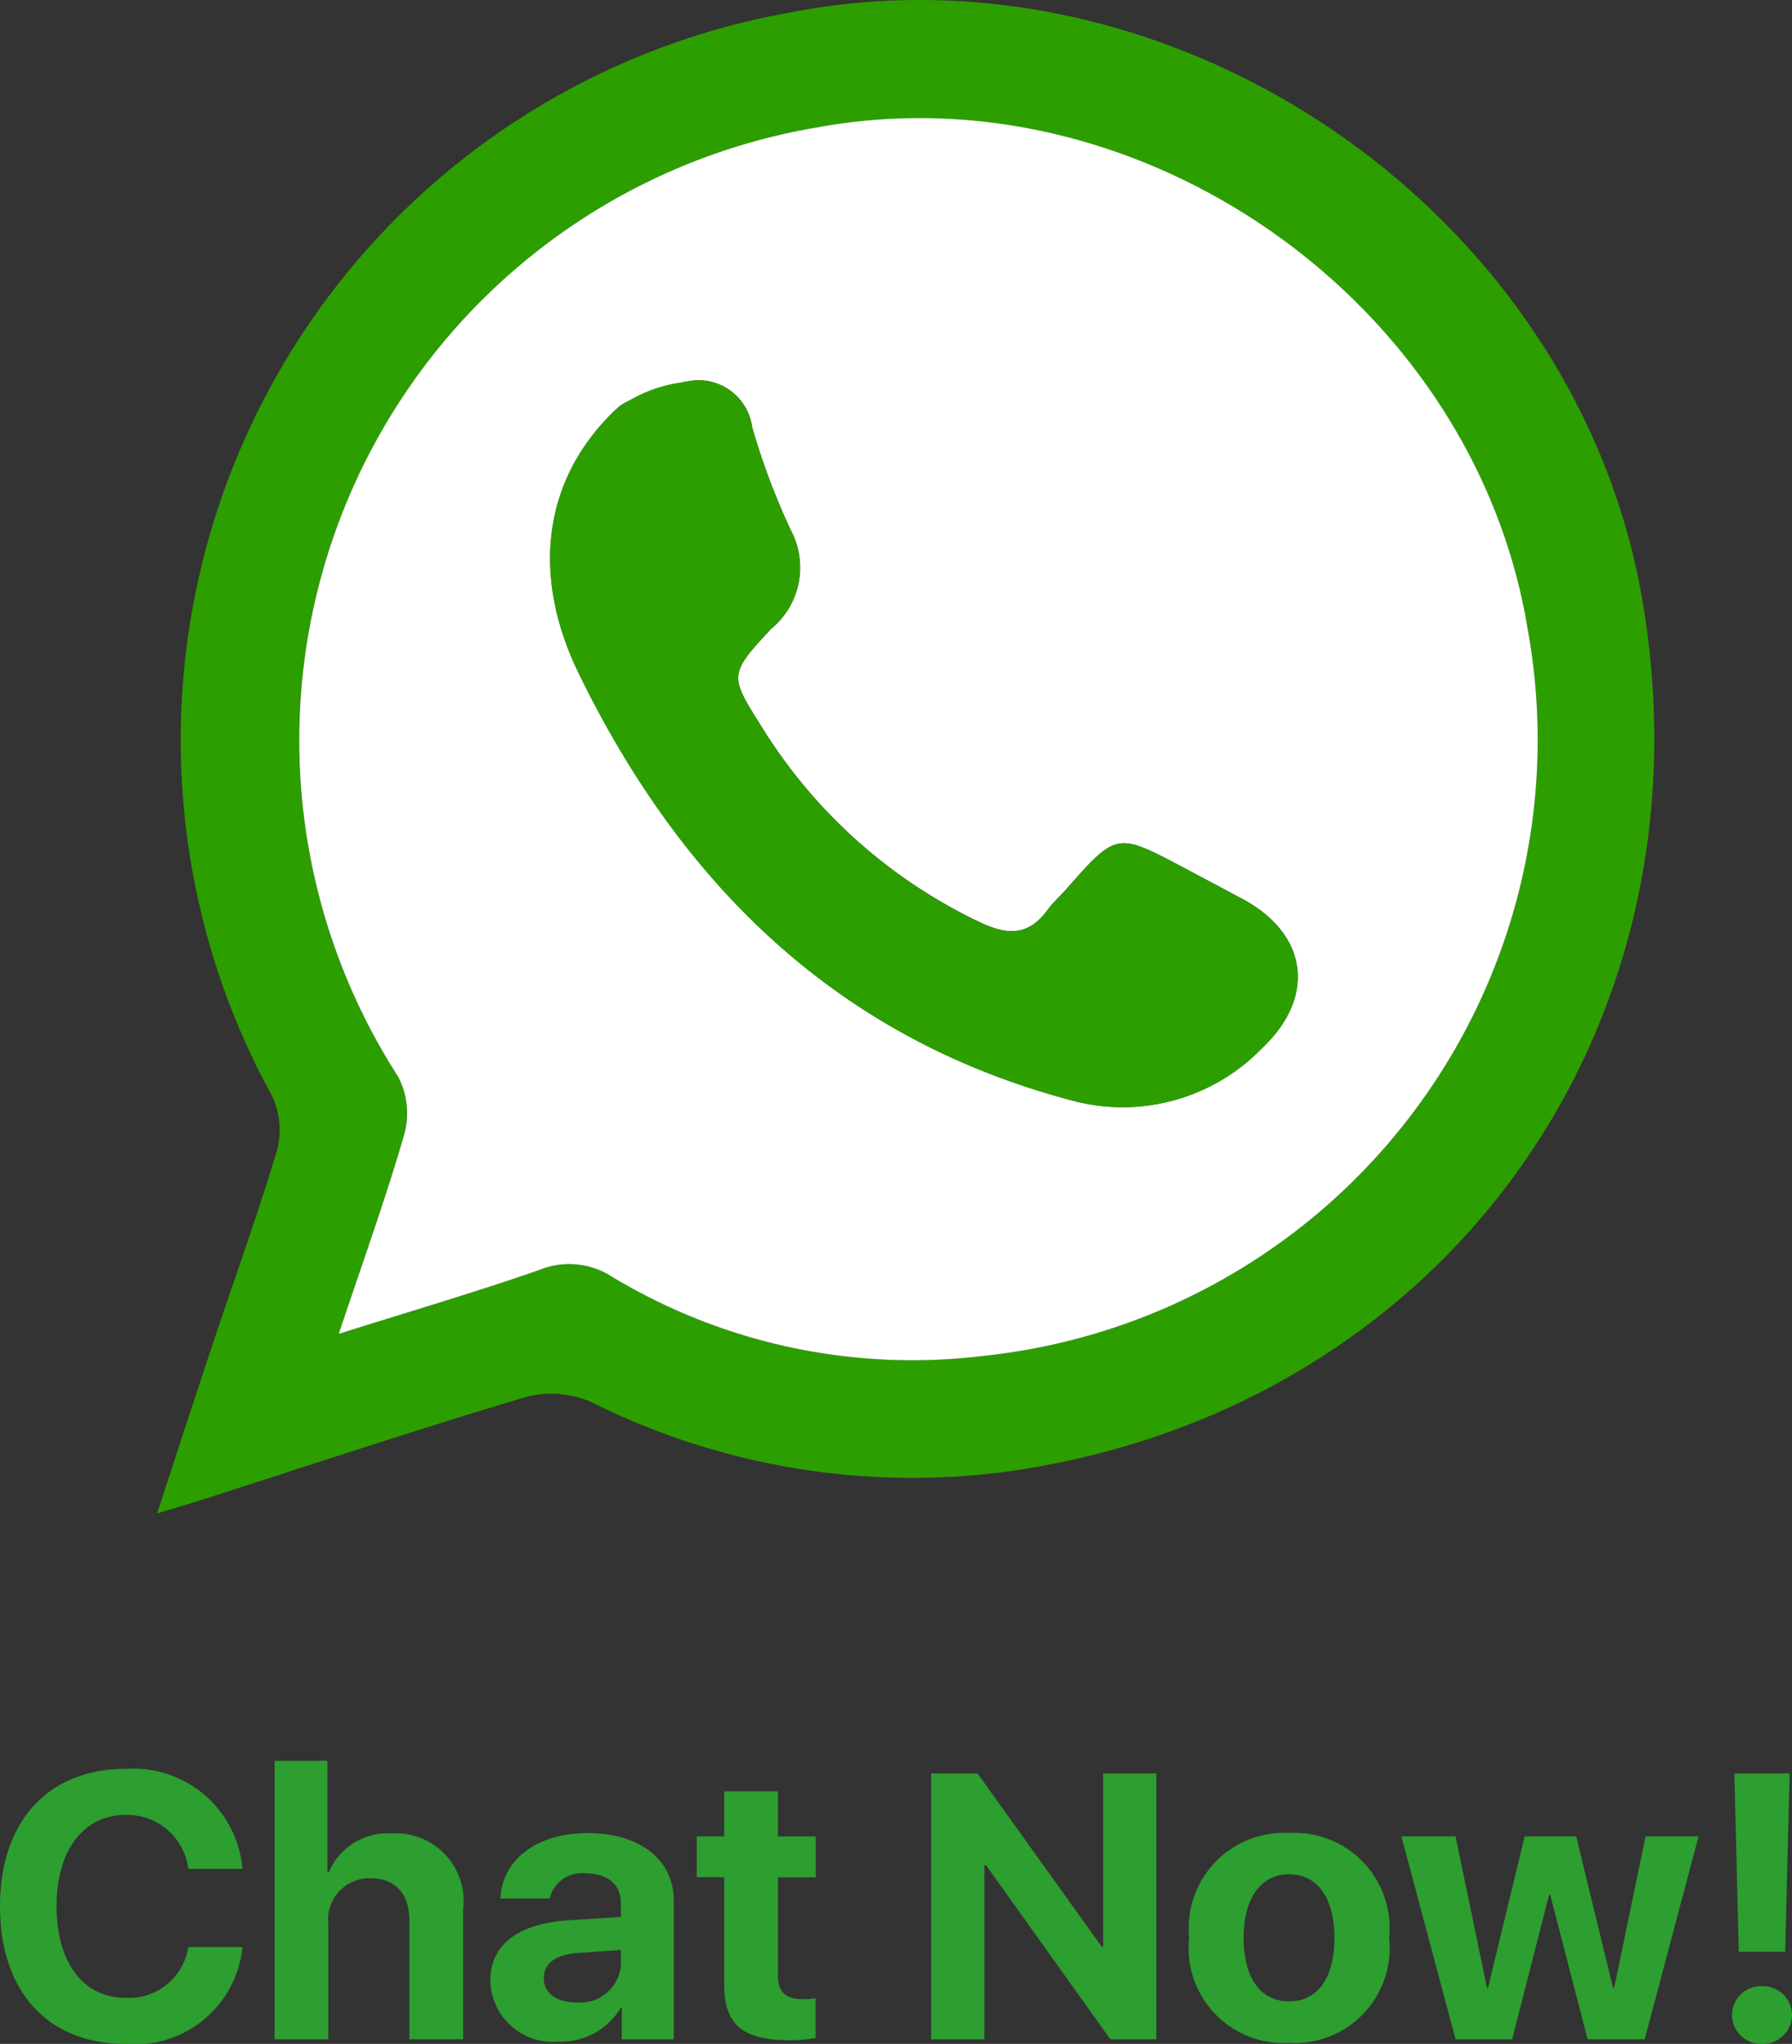
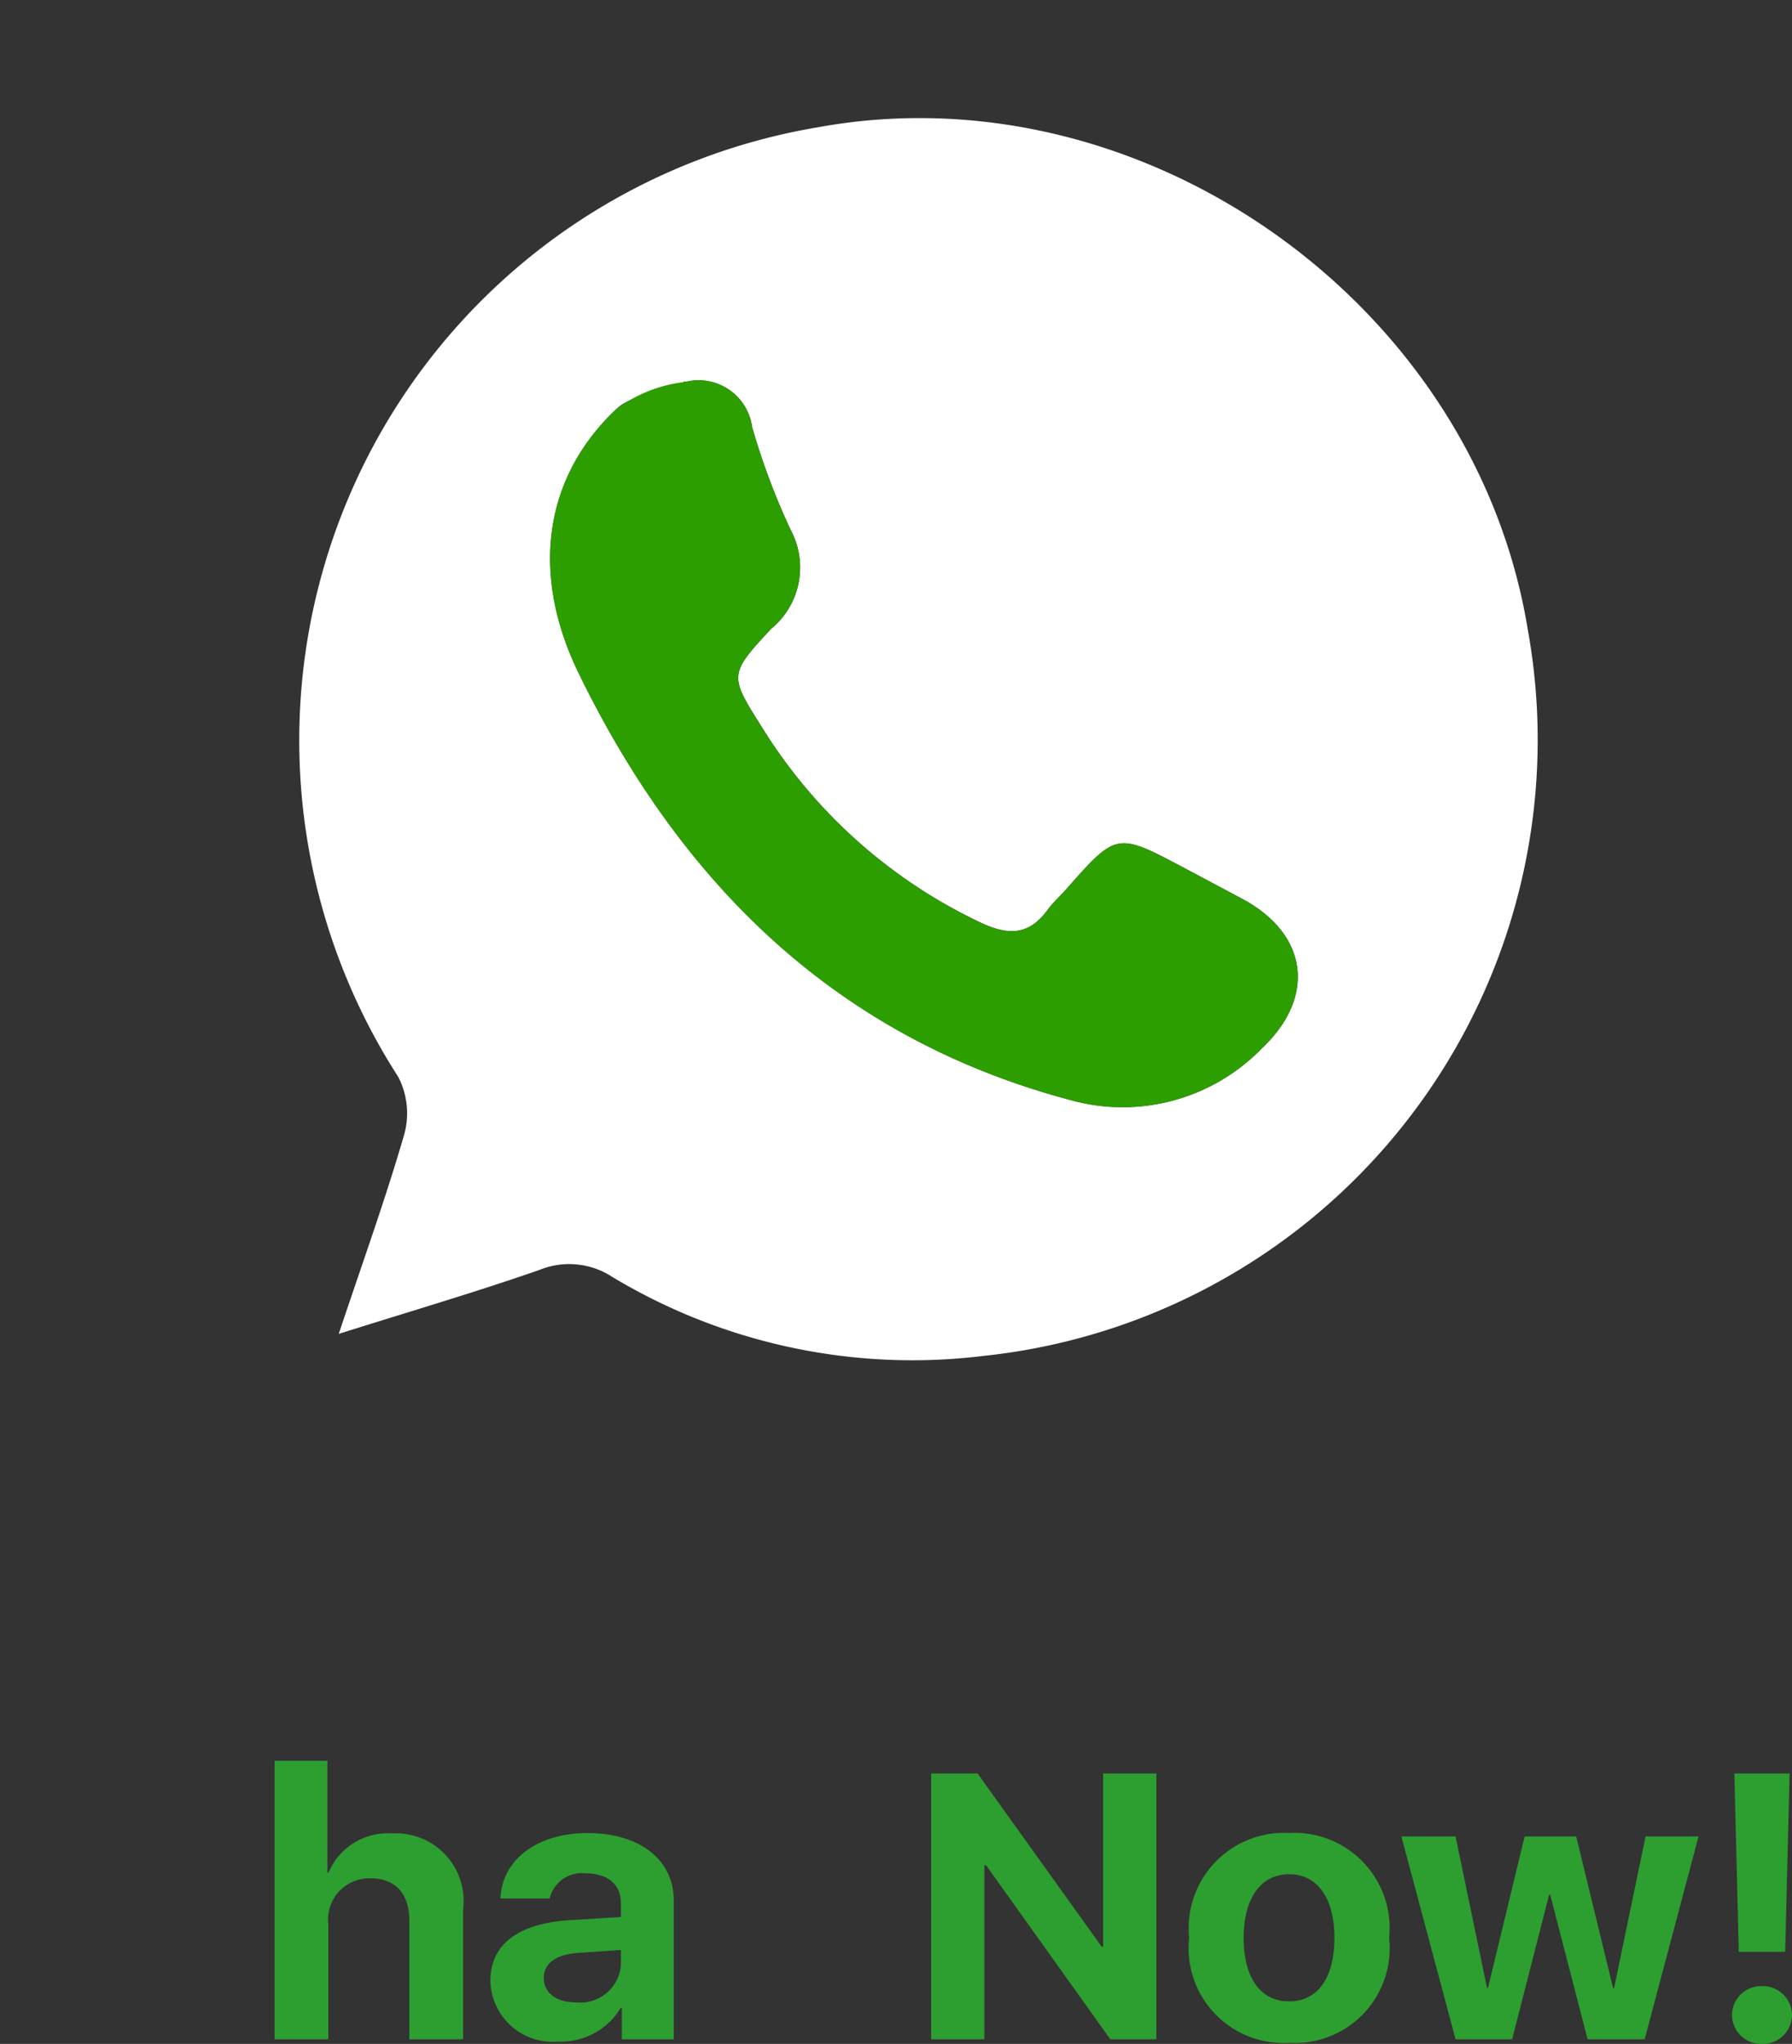
<svg xmlns="http://www.w3.org/2000/svg" width="57.024" height="65.005" viewBox="0 0 57.024 65.005">
  <rect x="0" y="0" width="57.024" height="65.005" fill="#333333" stroke="none" />
  <defs>
    <style>.a{fill:#2d9e00;}.b{fill:#fff;}.c{isolation:isolate;}.d{fill:#2d9e30;}</style>
  </defs>
  <g transform="translate(-27 -651)">
    <g transform="translate(32 651)">
-       <path class="a" d="M897.493,177.916c.639-1.947,1.212-3.715,1.8-5.478.673-2.016,1.4-4.014,2.009-6.05a2.528,2.528,0,0,0-.144-1.731A23.5,23.5,0,0,1,917.6,130.19c12.319-2.423,25.048,6.339,27.157,18.693,2.32,13.584-6.262,25.591-19.92,27.664a22.861,22.861,0,0,1-13.528-2.168,3.173,3.173,0,0,0-2.091-.16c-3.475,1.036-6.917,2.183-10.37,3.289C898.466,177.63,898.078,177.74,897.493,177.916Zm5.779-5.707c2.35-.74,4.383-1.336,6.381-2.032a2.51,2.51,0,0,1,2.33.224,18.533,18.533,0,0,0,11.792,2.51A19.7,19.7,0,0,0,941.107,149.8c-1.7-10.391-12.281-17.859-22.608-15.959a19.767,19.767,0,0,0-13.332,30.2,2.516,2.516,0,0,1,.192,1.817C904.774,167.885,904.052,169.876,903.272,172.209Z" transform="translate(-897.493 -129.786)" />
      <path class="b" d="M916.741,183.354c.78-2.333,1.5-4.324,2.087-6.354a2.516,2.516,0,0,0-.192-1.817,19.767,19.767,0,0,1,13.332-30.2c10.327-1.9,20.906,5.568,22.608,15.959a19.7,19.7,0,0,1-17.332,23.114,18.533,18.533,0,0,1-11.792-2.51,2.51,2.51,0,0,0-2.33-.224C921.124,182.018,919.091,182.614,916.741,183.354ZM927.76,153.08c-.039-.1-.1.212-.139.111-.694.38-1.484.222-2.042.746-2.262,2.125-2.774,5.17-1.2,8.408,3.273,6.714,8.222,11.594,15.635,13.568a6.18,6.18,0,0,0,6.108-1.646c1.744-1.649,1.445-3.64-.625-4.747q-.938-.5-1.879-1c-2.124-1.123-2.124-1.122-3.734.7-.193.219-.416.416-.587.65-.609.836-1.29.809-2.176.381a16.446,16.446,0,0,1-6.9-6.17c-1.048-1.663-1.083-1.689.279-3.15a2.524,2.524,0,0,0,.623-3.146,22.208,22.208,0,0,1-1.227-3.272A1.721,1.721,0,0,0,927.76,153.08Z" transform="translate(-910.962 -140.931)" />
      <path class="a" d="M951.4,177.861a1.721,1.721,0,0,1,2.137,1.436,22.229,22.229,0,0,0,1.227,3.272,2.524,2.524,0,0,1-.623,3.146c-1.362,1.461-1.327,1.488-.279,3.15a16.446,16.446,0,0,0,6.9,6.17c.886.428,1.567.456,2.176-.381.171-.235.393-.431.587-.65,1.61-1.824,1.609-1.824,3.734-.7q.94.5,1.879,1c2.07,1.107,2.37,3.1.625,4.747a6.18,6.18,0,0,1-6.108,1.646c-7.413-1.973-12.362-6.854-15.635-13.568-1.578-3.238-1.066-6.283,1.2-8.408A4.5,4.5,0,0,1,951.4,177.861Z" transform="translate(-934.605 -165.713)" />
    </g>
    <g class="c" transform="translate(160.35 666.358)">
      <g class="c">
-         <path class="d" d="M-133.35,45.271c0-2.725,1.553-4.372,4-4.372a3.483,3.483,0,0,1,3.715,3.182h-1.722a1.96,1.96,0,0,0-1.993-1.717c-1.336,0-2.2,1.119-2.2,2.9,0,1.8.85,2.918,2.2,2.918a1.909,1.909,0,0,0,1.992-1.618h1.723a3.43,3.43,0,0,1-3.721,3.082C-131.809,49.647-133.35,48-133.35,45.271Z" />
        <path class="d" d="M-124.613,40.642h1.681V44.2h.036a2.043,2.043,0,0,1,2.027-1.248,2.153,2.153,0,0,1,2.256,2.42V49.5h-1.711V45.733c0-.843-.422-1.353-1.237-1.353a1.31,1.31,0,0,0-1.341,1.459V49.5h-1.711Z" />
        <path class="d" d="M-117.746,47.644c0-1.172.9-1.834,2.543-1.934l1.611-.1v-.427c0-.621-.428-.961-1.131-.961a1.05,1.05,0,0,0-1.136.8h-1.565c.047-1.231,1.16-2.081,2.772-2.081,1.658,0,2.742.85,2.742,2.139V49.5h-1.653v-1h-.035a2.205,2.205,0,0,1-1.974,1.072A1.986,1.986,0,0,1-117.746,47.644Zm4.154-.51v-.475l-1.353.094c-.715.047-1.1.328-1.1.8s.4.773,1.025.773A1.294,1.294,0,0,0-113.592,47.134Z" />
-         <path class="d" d="M-108.594,41.614V43.05h1.2v1.3h-1.2v3.134c0,.5.246.739.768.739a2.884,2.884,0,0,0,.428-.03v1.266a4.57,4.57,0,0,1-.827.07c-1.494,0-2.08-.5-2.08-1.763V44.345h-.873v-1.3h.873V41.614Z" />
        <path class="d" d="M-103.719,49.5V41.046h1.477l3.949,5.508h.047V41.046h1.693V49.5h-1.465l-3.955-5.537h-.052V49.5Z" />
        <path class="d" d="M-95.51,46.272a3.034,3.034,0,0,1,3.182-3.334,3.028,3.028,0,0,1,3.182,3.334,3.015,3.015,0,0,1-3.182,3.34A3.018,3.018,0,0,1-95.51,46.272Zm4.623,0c0-1.271-.545-2.021-1.441-2.021s-1.447.756-1.447,2.021c0,1.284.545,2.022,1.447,2.022S-90.887,47.556-90.887,46.272Z" />
        <path class="d" d="M-81.014,49.5H-82.83l-1.19-4.594h-.035L-85.232,49.5h-1.8l-1.723-6.451h1.723l1,4.816H-86l1.166-4.816h1.641l1.172,4.816h.035l1-4.816H-79.3Z" />
        <path class="d" d="M-78.236,48.728a.929.929,0,0,1,.955-.92.929.929,0,0,1,.955.92.929.929,0,0,1-.955.919A.929.929,0,0,1-78.236,48.728Zm1.834-7.682-.141,5.672H-78.02l-.14-5.672Z" />
      </g>
    </g>
  </g>
</svg>